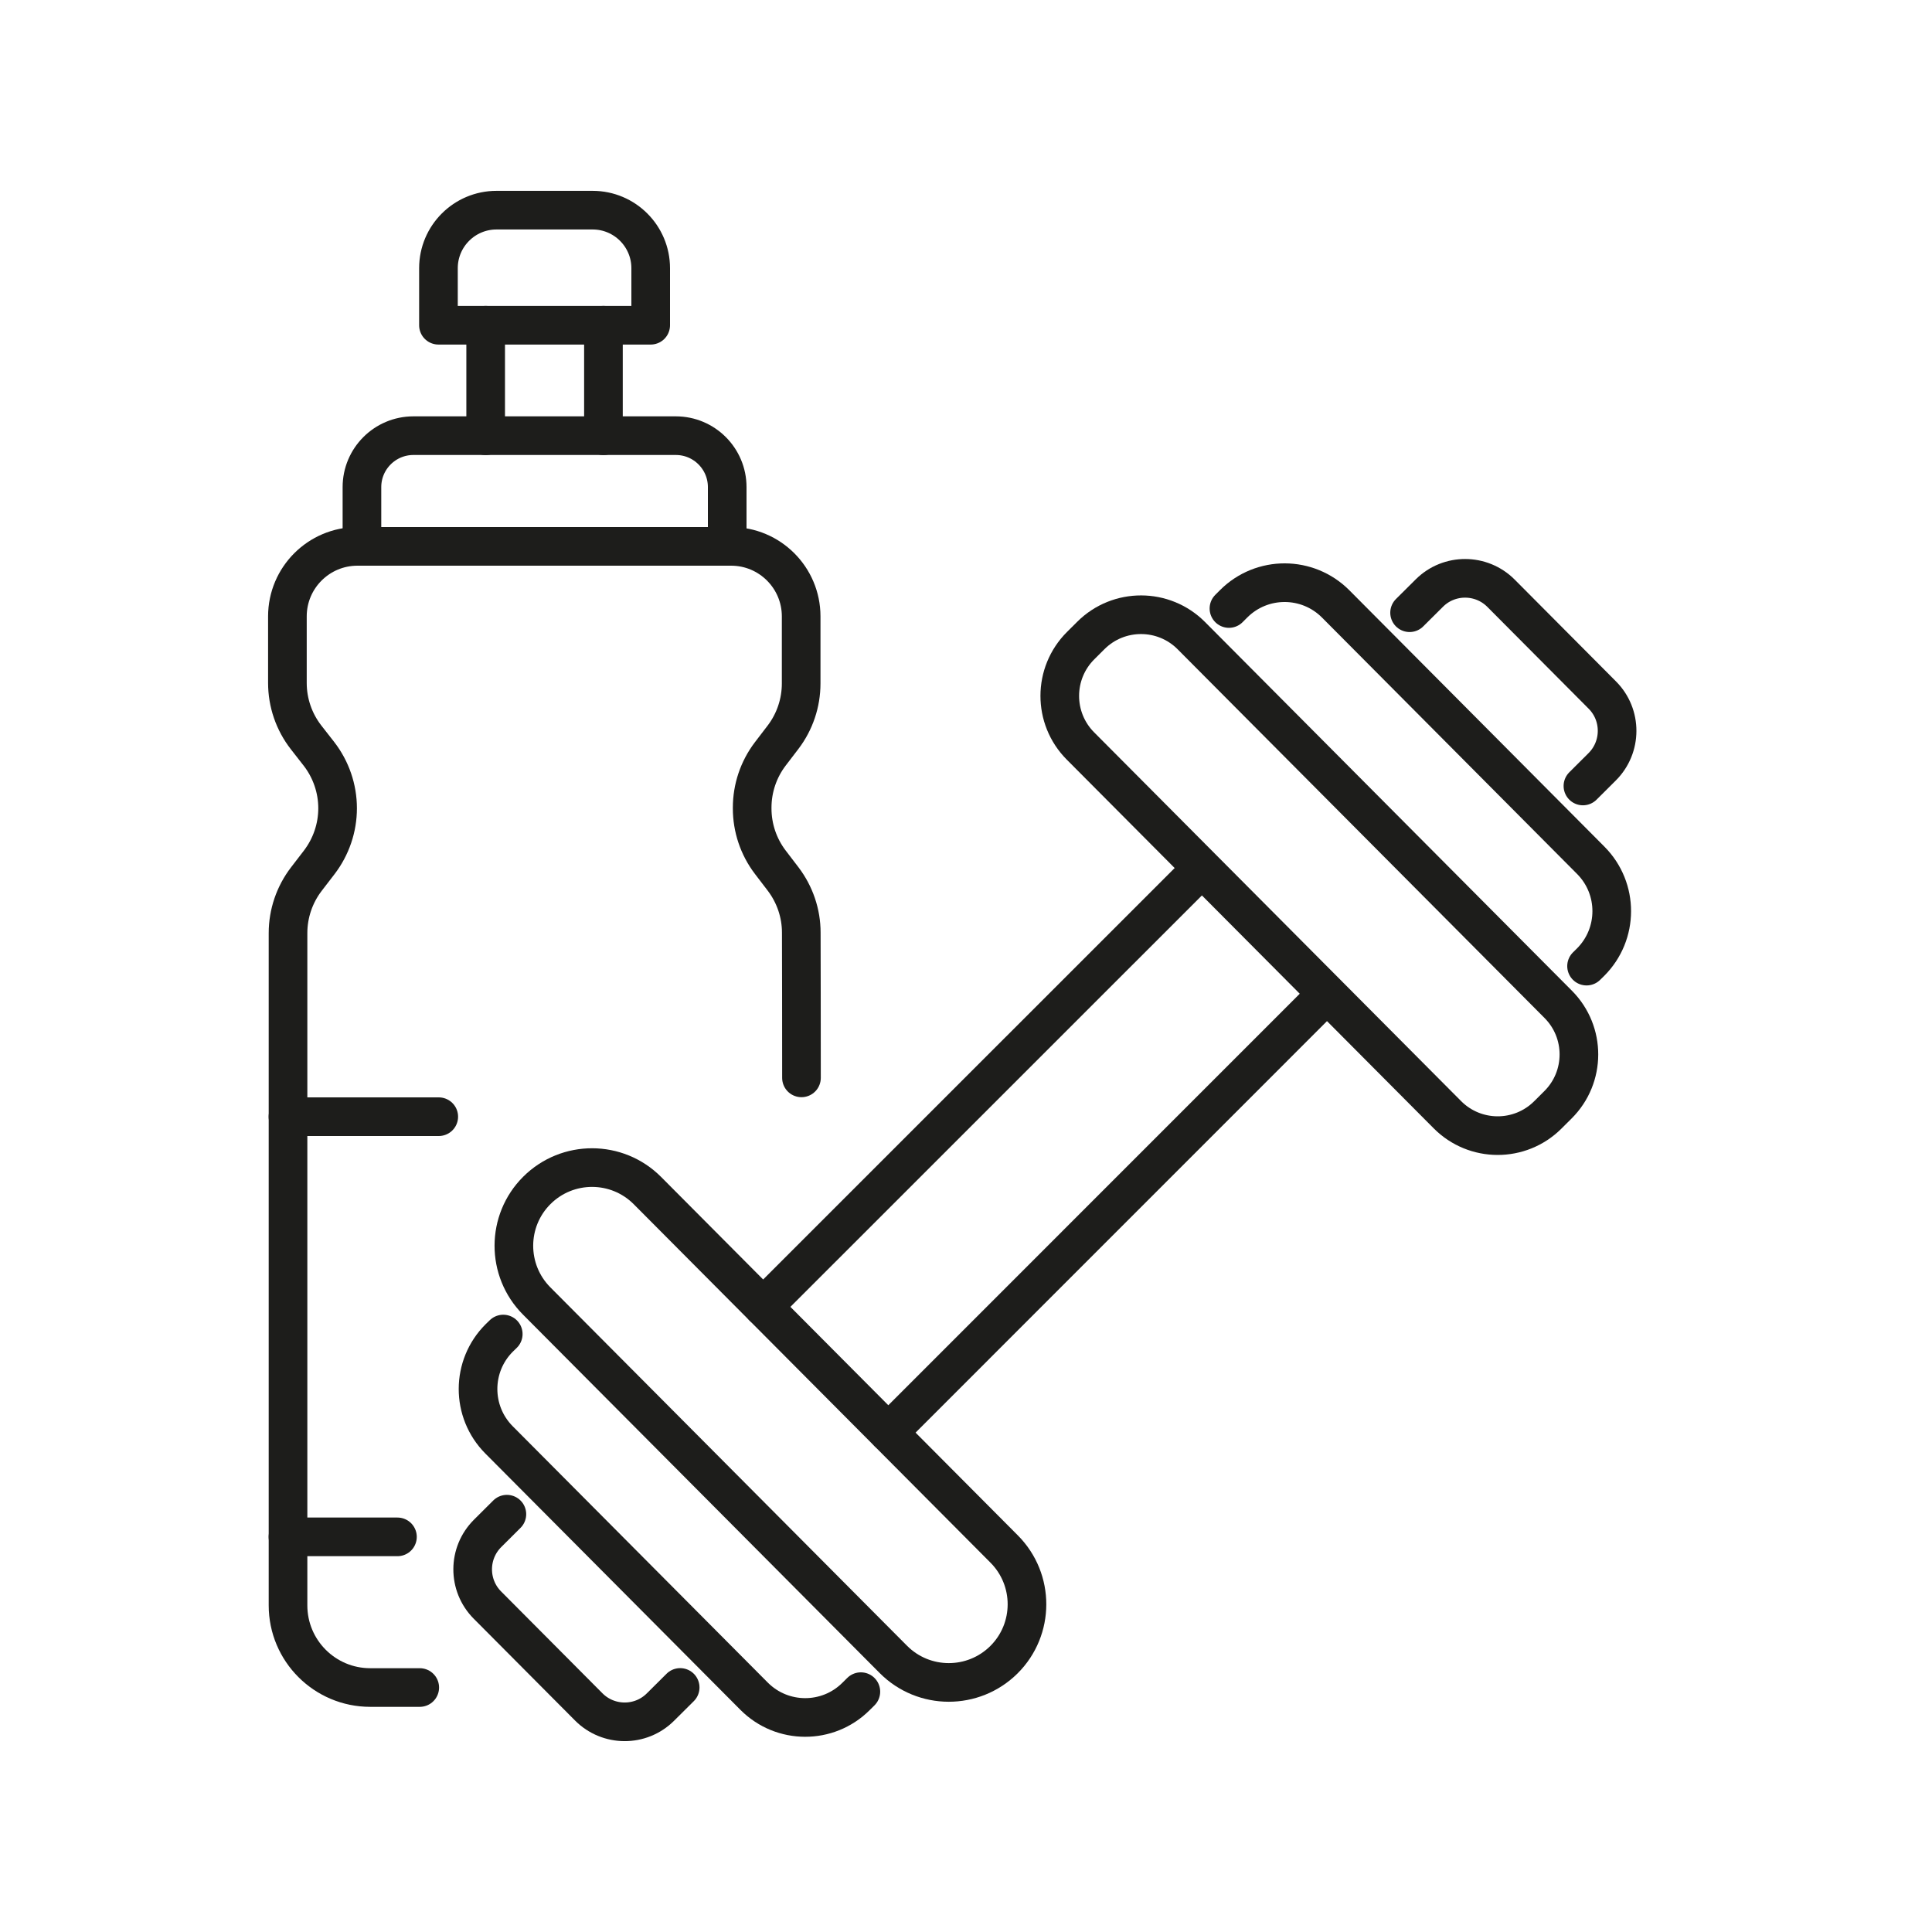
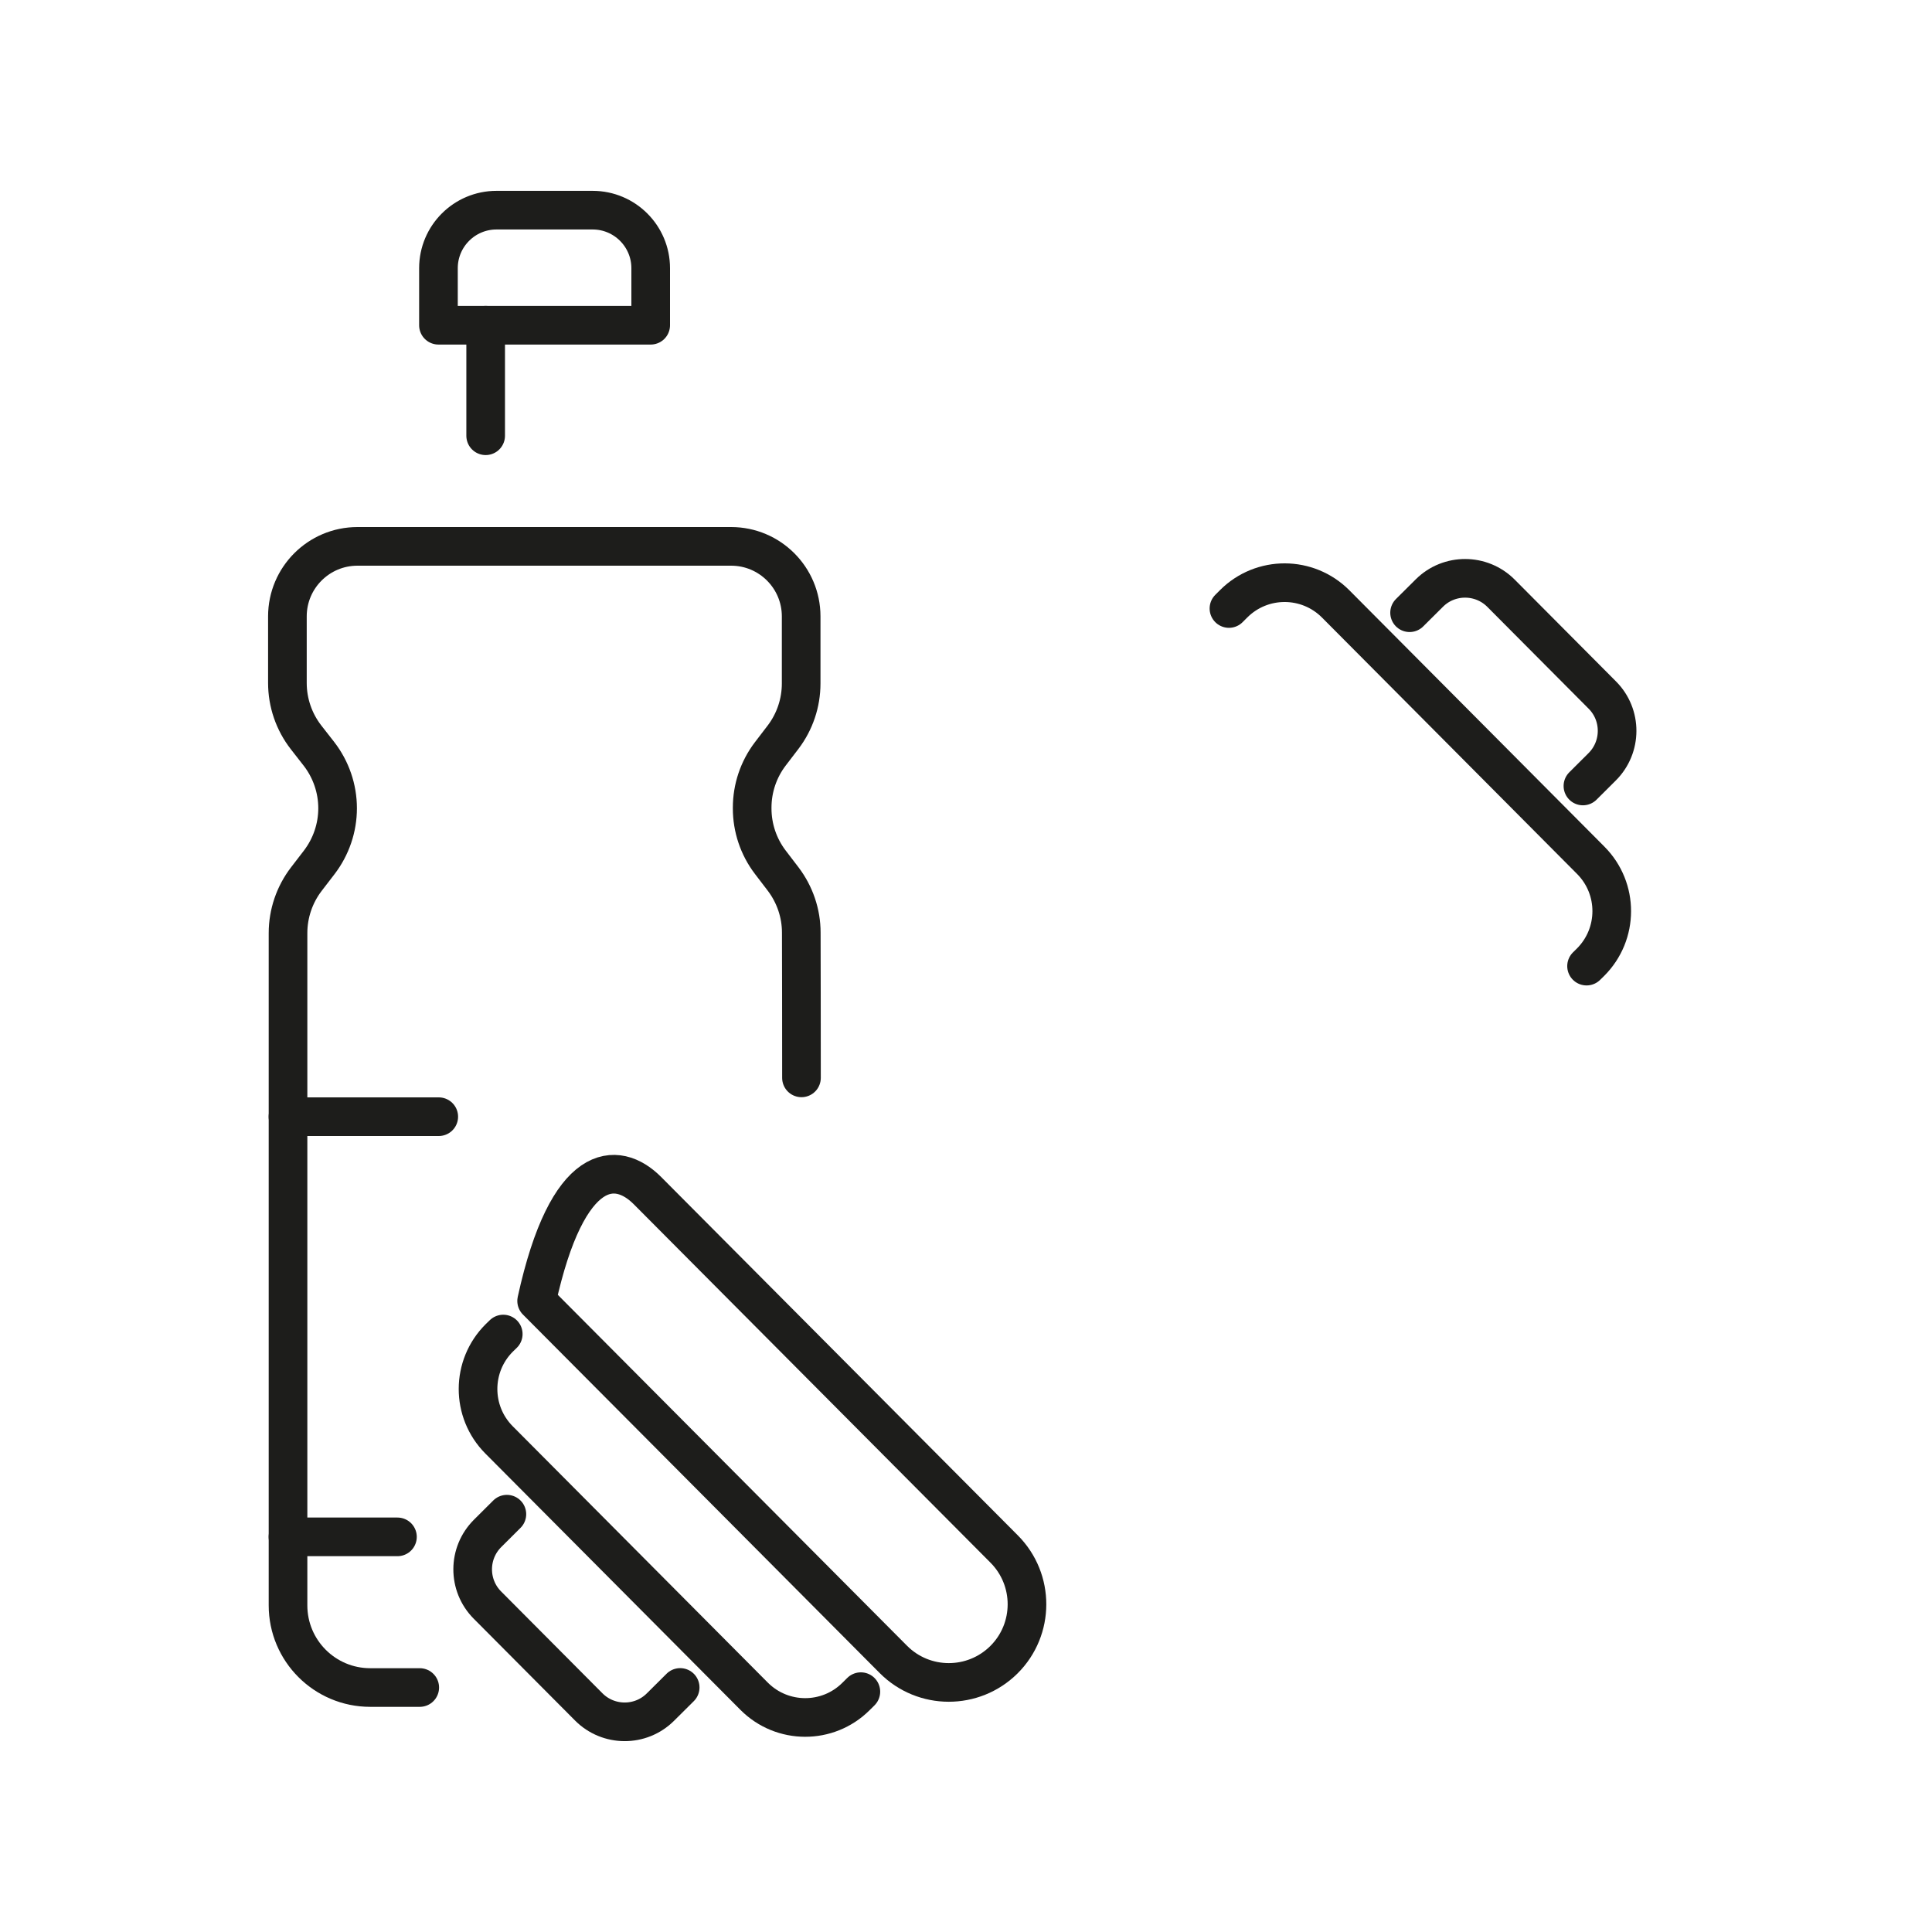
<svg xmlns="http://www.w3.org/2000/svg" width="50" height="50" viewBox="0 0 50 50" fill="none">
  <path d="M20.742 27.895C20.742 26.286 20.739 24.933 20.737 24.135C20.737 23.636 20.571 23.15 20.27 22.752L19.933 22.311C19.63 21.912 19.466 21.424 19.466 20.923V20.902C19.466 20.401 19.63 19.913 19.933 19.514L20.267 19.077C20.57 18.678 20.734 18.19 20.734 17.689V15.952C20.734 14.952 19.922 14.14 18.922 14.14H9.251C8.25 14.14 7.438 14.952 7.438 15.952V17.675C7.438 18.186 7.609 18.682 7.922 19.084L8.254 19.509C8.566 19.912 8.737 20.407 8.737 20.918C8.737 21.424 8.569 21.915 8.262 22.317L7.93 22.749C7.622 23.15 7.454 23.642 7.454 24.148V41.547C7.454 42.721 8.407 43.673 9.581 43.673H10.863" stroke="#1D1D1B" stroke-linecap="round" stroke-linejoin="round" />
-   <path d="M18.82 13.992V12.606C18.82 11.872 18.225 11.275 17.49 11.275H10.699C9.964 11.275 9.367 11.872 9.367 12.606V13.992" stroke="#1D1D1B" stroke-linecap="round" stroke-linejoin="round" />
-   <path d="M15.617 11.277V8.417" stroke="#1D1D1B" stroke-linecap="round" stroke-linejoin="round" />
  <path d="M12.569 8.417V11.277" stroke="#1D1D1B" stroke-linecap="round" stroke-linejoin="round" />
  <path d="M12.848 5.439H15.338C16.167 5.439 16.84 6.112 16.84 6.941V8.417H11.347V6.941C11.347 6.112 12.02 5.439 12.849 5.439H12.848Z" stroke="#1D1D1B" stroke-linecap="round" stroke-linejoin="round" />
  <path d="M10.286 39.774H7.453" stroke="#1D1D1B" stroke-linecap="round" stroke-linejoin="round" />
  <path d="M11.355 28.9H7.453" stroke="#1D1D1B" stroke-linecap="round" stroke-linejoin="round" />
-   <path d="M25.983 42.952C25.19 43.74 23.909 43.737 23.121 42.946L13.888 33.668C13.1 32.875 13.103 31.594 13.895 30.806C14.687 30.018 15.968 30.021 16.756 30.813L25.989 40.09C26.777 40.883 26.774 42.164 25.983 42.952Z" stroke="#1D1D1B" stroke-linecap="round" stroke-linejoin="round" />
+   <path d="M25.983 42.952C25.19 43.74 23.909 43.737 23.121 42.946L13.888 33.668C14.687 30.018 15.968 30.021 16.756 30.813L25.989 40.09C26.777 40.883 26.774 42.164 25.983 42.952Z" stroke="#1D1D1B" stroke-linecap="round" stroke-linejoin="round" />
  <path d="M22.279 43.78L22.154 43.904C21.424 44.632 20.243 44.628 19.516 43.898L12.915 37.264C12.188 36.533 12.191 35.352 12.921 34.625L13.024 34.525" stroke="#1D1D1B" stroke-linecap="round" stroke-linejoin="round" />
  <path d="M17.603 43.671L17.093 44.178C16.579 44.691 15.746 44.687 15.236 44.174L12.615 41.54C12.103 41.026 12.106 40.194 12.62 39.683L13.118 39.187" stroke="#1D1D1B" stroke-linecap="round" stroke-linejoin="round" />
-   <path d="M28.233 16.444L27.968 16.708C27.249 17.424 27.246 18.587 27.962 19.306L37.458 28.848C38.173 29.568 39.337 29.571 40.056 28.855L40.321 28.591C41.04 27.875 41.043 26.712 40.327 25.993L30.832 16.451C30.116 15.731 28.952 15.729 28.233 16.444Z" stroke="#1D1D1B" stroke-linecap="round" stroke-linejoin="round" />
  <path d="M31.805 15.748L31.929 15.624C32.66 14.896 33.84 14.899 34.568 15.63L41.168 22.264C41.896 22.995 41.892 24.175 41.162 24.903L41.06 25.003" stroke="#1D1D1B" stroke-linecap="round" stroke-linejoin="round" />
  <path d="M36.48 15.857L36.991 15.349C37.504 14.837 38.337 14.841 38.847 15.354L41.468 17.988C41.98 18.501 41.977 19.334 41.464 19.845L40.966 20.341" stroke="#1D1D1B" stroke-linecap="round" stroke-linejoin="round" />
-   <path d="M34.287 25.775L22.99 37.074" stroke="#1D1D1B" stroke-linecap="round" stroke-linejoin="round" />
-   <path d="M31.049 22.523L19.75 33.82" stroke="#1D1D1B" stroke-linecap="round" stroke-linejoin="round" />
</svg>